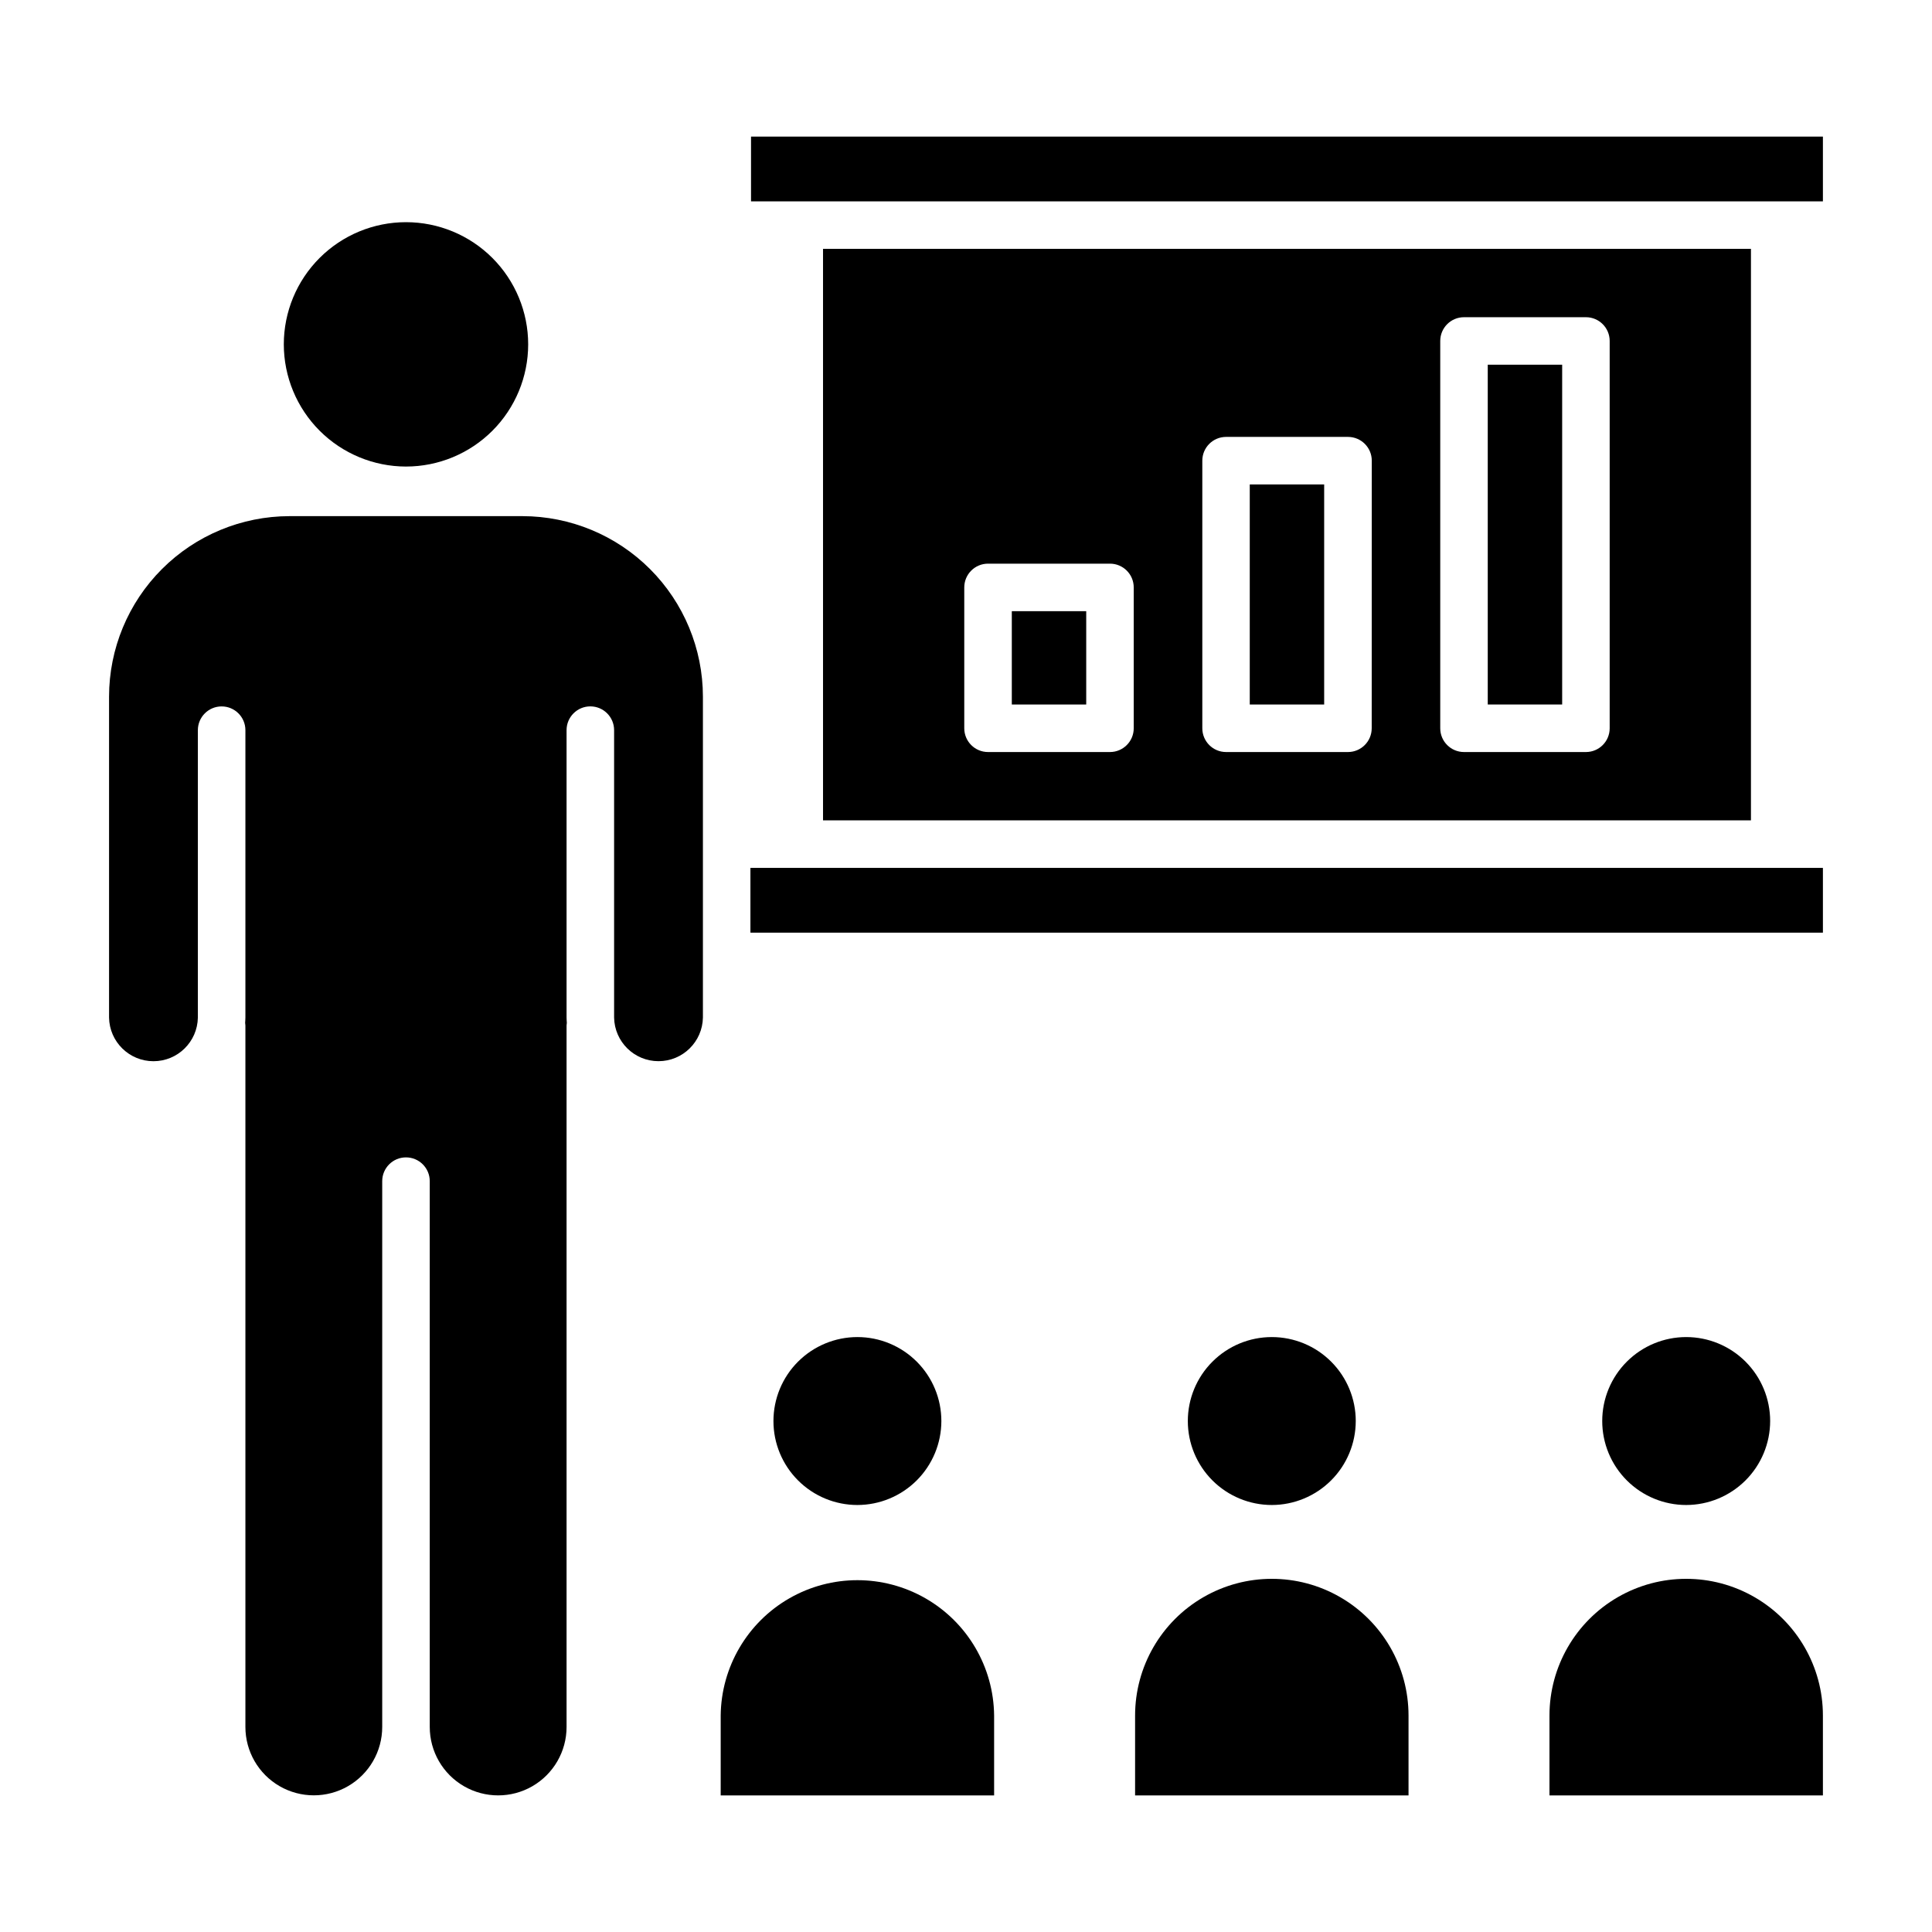
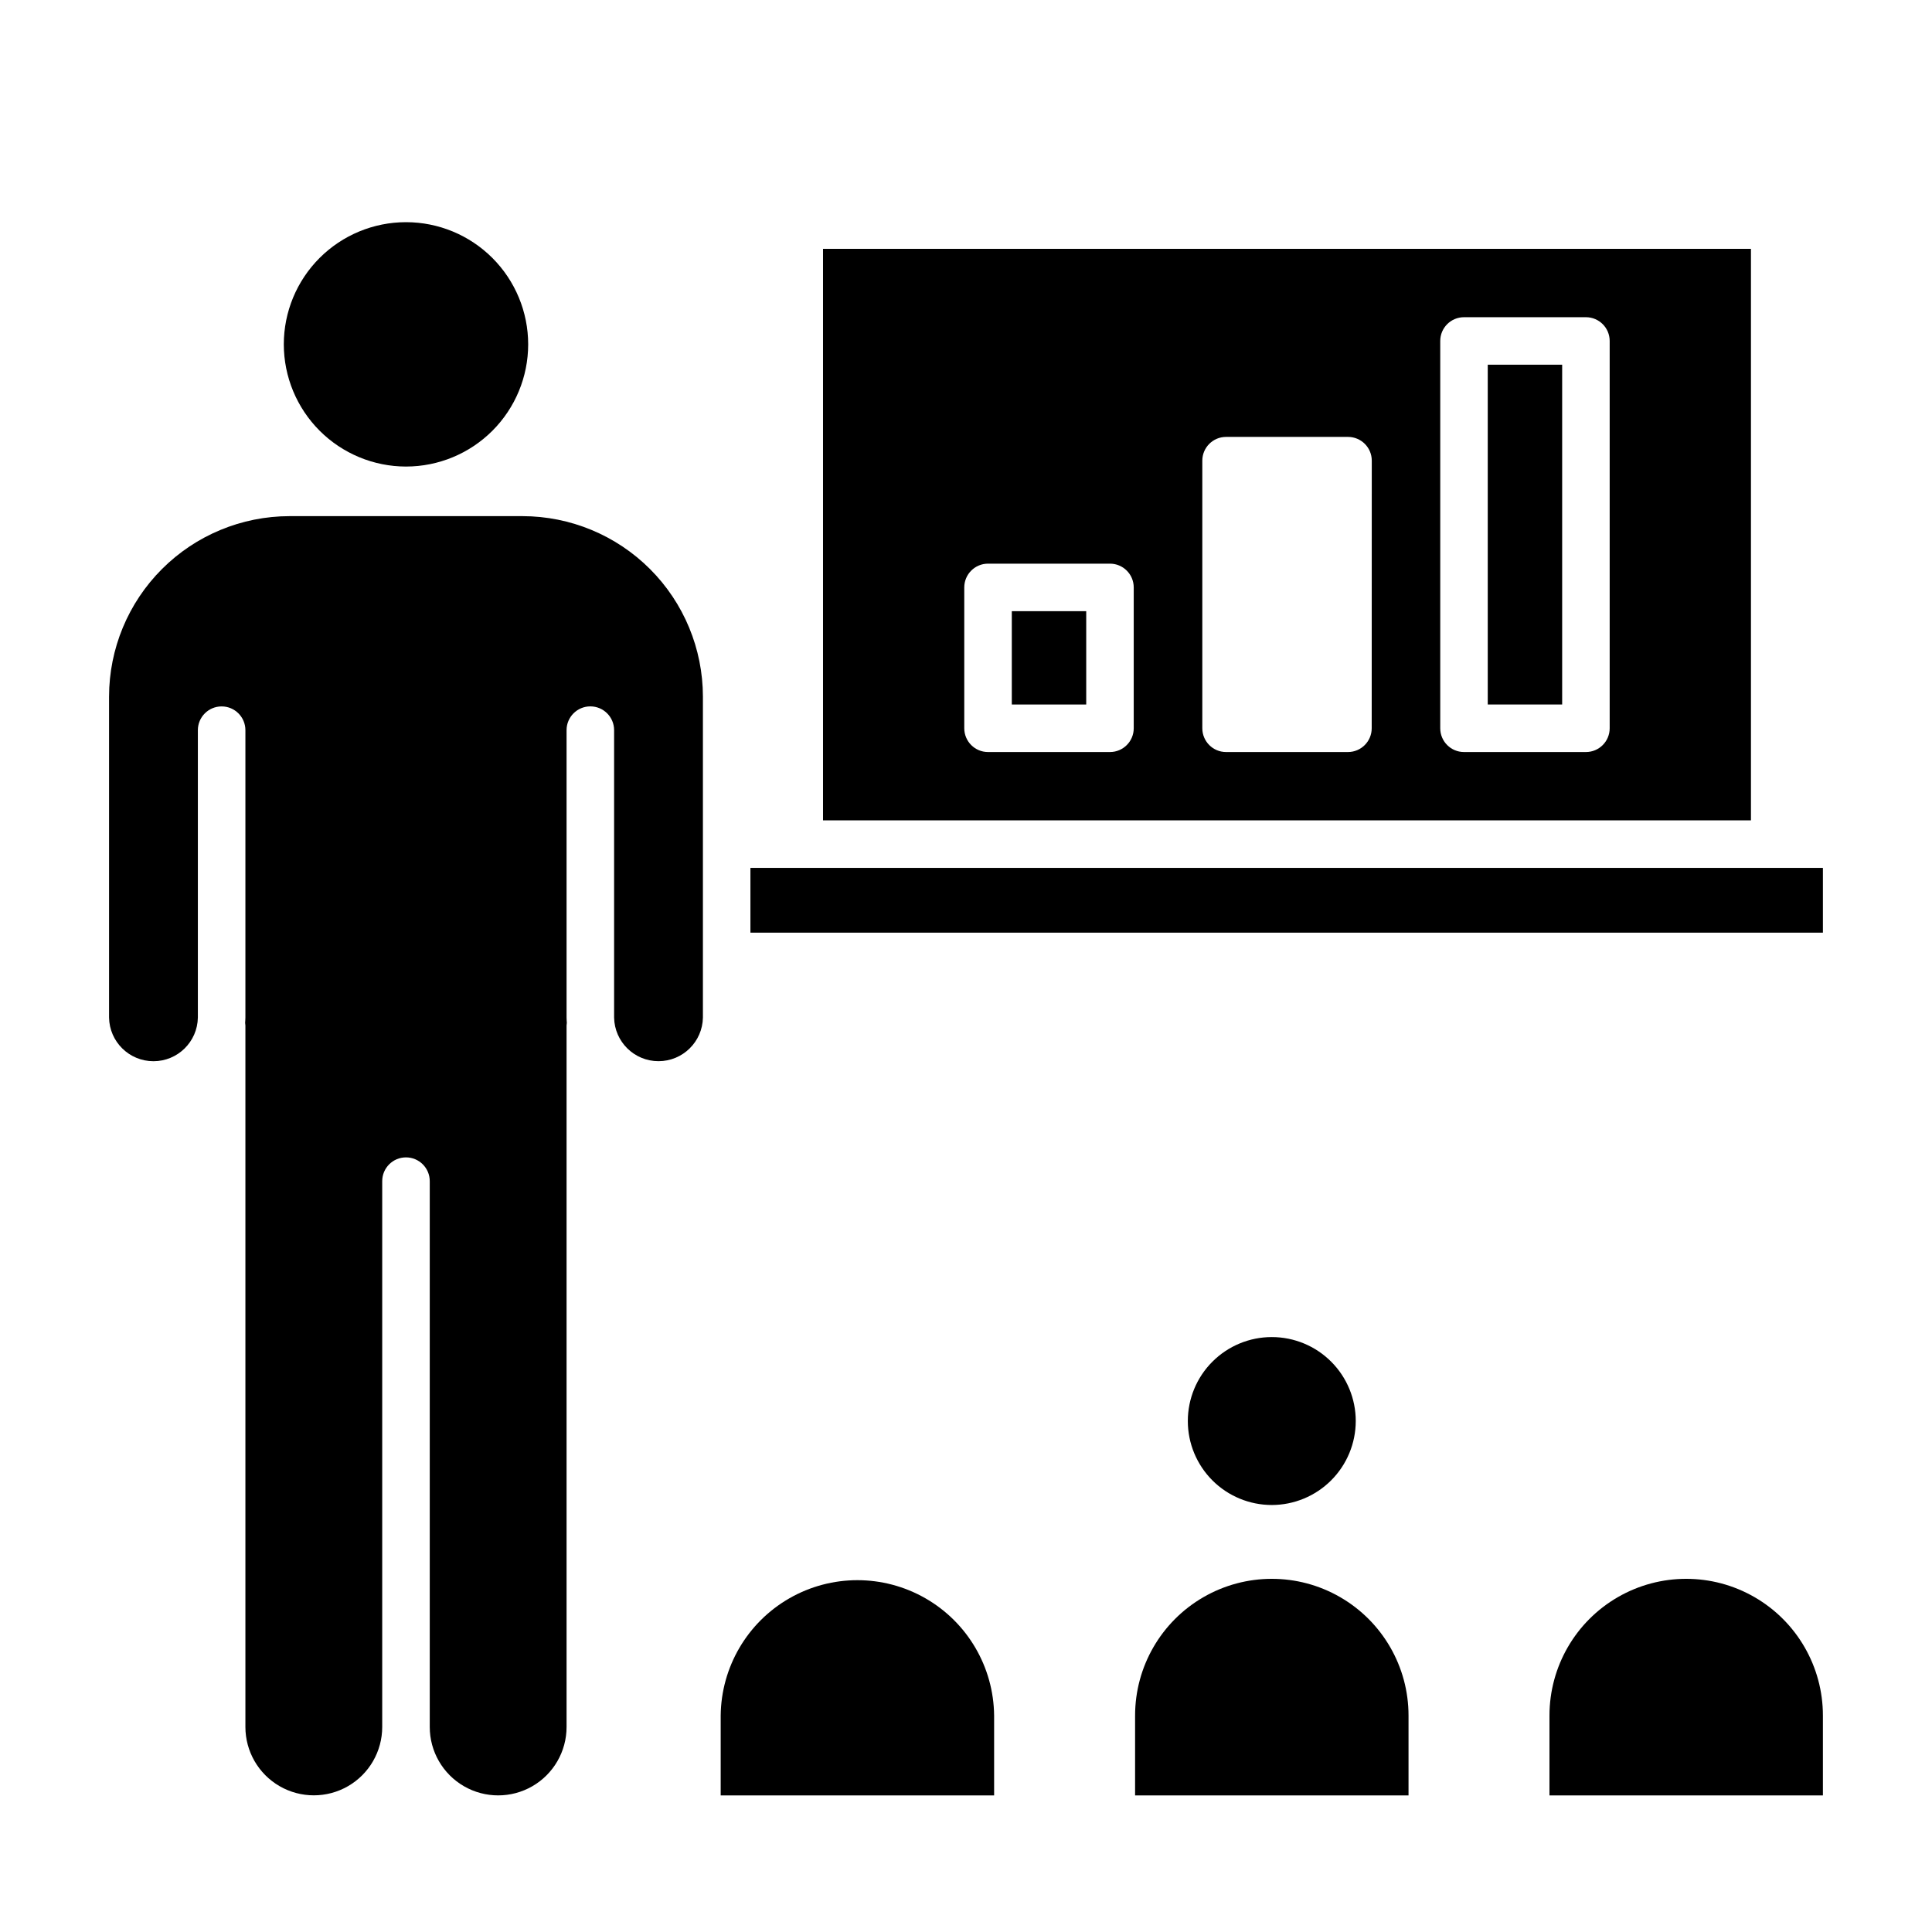
<svg xmlns="http://www.w3.org/2000/svg" fill="#000000" width="800px" height="800px" version="1.1" viewBox="144 144 512 512">
  <g>
    <path d="m251.59 267.64c8.59 0 16.824-3.414 22.898-9.484 6.07-6.074 9.484-14.309 9.484-22.898 0-8.586-3.414-16.82-9.484-22.895-6.074-6.074-14.309-9.484-22.898-9.484-8.586 0-16.82 3.41-22.895 9.484-6.074 6.074-9.484 14.309-9.484 22.895 0.012 8.586 3.426 16.816 9.496 22.887 6.07 6.07 14.301 9.484 22.883 9.496z" />
-     <path d="m475.2 272.38h19.719v58.32h-19.719z" />
    <path d="m342.87 374h284.22v17.164h-284.22z" />
    <path d="m172.9 328.62v85.047c0.109 6.418 5.348 11.566 11.77 11.566 6.418 0 11.656-5.148 11.766-11.566v-76.164c0-3.477 2.82-6.297 6.297-6.297 3.481 0 6.301 2.82 6.301 6.297v76.164c0 0.473-0.047 0.934-0.07 1.398 0.035 0.23 0.059 0.465 0.07 0.699v185.89c0 6.477 3.453 12.461 9.062 15.699s12.523 3.238 18.133 0 9.062-9.223 9.062-15.699v-144.64c0-3.477 2.82-6.297 6.297-6.297 3.481 0 6.301 2.82 6.301 6.297v144.65c0 6.477 3.453 12.461 9.062 15.703 5.609 3.238 12.523 3.238 18.133 0 5.609-3.242 9.062-9.227 9.062-15.703v-185.9c0.012-0.234 0.035-0.469 0.07-0.699-0.023-0.469-0.07-0.93-0.07-1.398v-76.172c0-3.477 2.82-6.297 6.297-6.297 3.481 0 6.301 2.82 6.301 6.297v76.164c0.109 6.418 5.344 11.566 11.766 11.566s11.656-5.148 11.77-11.566v-85.047c-0.012-12.68-5.051-24.836-14.016-33.801-8.965-8.969-21.121-14.012-33.797-14.027h-61.758c-12.676 0.016-24.832 5.062-33.793 14.027-8.965 8.965-14.004 21.121-14.016 33.801z" />
    <path d="m412.14 305.97h19.719v24.73h-19.719z" />
    <path d="m362.11 209.95v151.45h245.91v-151.45zm82.34 127.05c0 3.477-2.82 6.297-6.297 6.297h-32.316c-3.477 0-6.297-2.82-6.297-6.297v-37.324c0-3.481 2.82-6.301 6.297-6.301h32.316c3.477 0 6.297 2.82 6.297 6.301zm63.066 0c0 3.477-2.82 6.297-6.297 6.297h-32.297c-3.477 0-6.297-2.82-6.297-6.297v-70.918c0-3.477 2.82-6.297 6.297-6.297h32.312c3.481 0 6.301 2.82 6.301 6.297zm63.066 0c0 3.477-2.816 6.297-6.297 6.297h-32.309c-3.481 0-6.297-2.82-6.297-6.297v-102.64c0-3.477 2.816-6.297 6.297-6.297h32.309c3.481 0 6.297 2.82 6.297 6.297z" />
    <path d="m538.27 240.65h19.719v90.047h-19.719z" />
-     <path d="m343.03 180.2h284.06v17.164h-284.06z" />
    <path d="m444.81 598.64v21.16h72.465v-21.16c0-12.945-6.906-24.906-18.117-31.379-11.207-6.473-25.02-6.473-36.23 0-11.211 6.473-18.117 18.434-18.117 31.379z" />
    <path d="m503.29 520.59c0-5.902-2.344-11.562-6.516-15.734-4.172-4.176-9.832-6.519-15.734-6.519-5.902 0-11.562 2.344-15.734 6.519-4.176 4.172-6.519 9.832-6.519 15.734 0 5.902 2.348 11.562 6.519 15.734 4.176 4.172 9.836 6.516 15.738 6.516 5.898-0.008 11.551-2.356 15.723-6.527 4.168-4.168 6.516-9.824 6.523-15.723z" />
    <path d="m627.09 598.64c0-12.945-6.906-24.906-18.117-31.379-11.207-6.473-25.02-6.473-36.23 0-11.211 6.473-18.117 18.434-18.117 31.379v21.16h72.465z" />
-     <path d="m613.11 520.59c0-5.898-2.344-11.559-6.516-15.734-4.172-4.172-9.832-6.519-15.734-6.519-5.902 0-11.562 2.344-15.734 6.516s-6.519 9.832-6.519 15.734c0 5.902 2.344 11.562 6.519 15.734 4.172 4.176 9.832 6.519 15.734 6.519 5.898-0.008 11.551-2.356 15.723-6.523 4.172-4.172 6.519-9.828 6.527-15.727z" />
    <path d="m334.99 598.64v21.16h72.461v-21.16c-0.125-12.859-7.059-24.691-18.215-31.082-11.16-6.394-24.871-6.394-36.027 0-11.156 6.391-18.09 18.223-18.219 31.082z" />
-     <path d="m393.47 520.59c0.004-5.898-2.34-11.559-6.516-15.734-4.172-4.172-9.832-6.519-15.73-6.519-5.902 0-11.562 2.344-15.738 6.516-4.172 4.172-6.516 9.832-6.516 15.734-0.004 5.902 2.344 11.562 6.516 15.734 4.172 4.176 9.832 6.519 15.734 6.519 5.898-0.008 11.555-2.356 15.723-6.523 4.172-4.172 6.519-9.828 6.527-15.727z" />
  </g>
</svg>